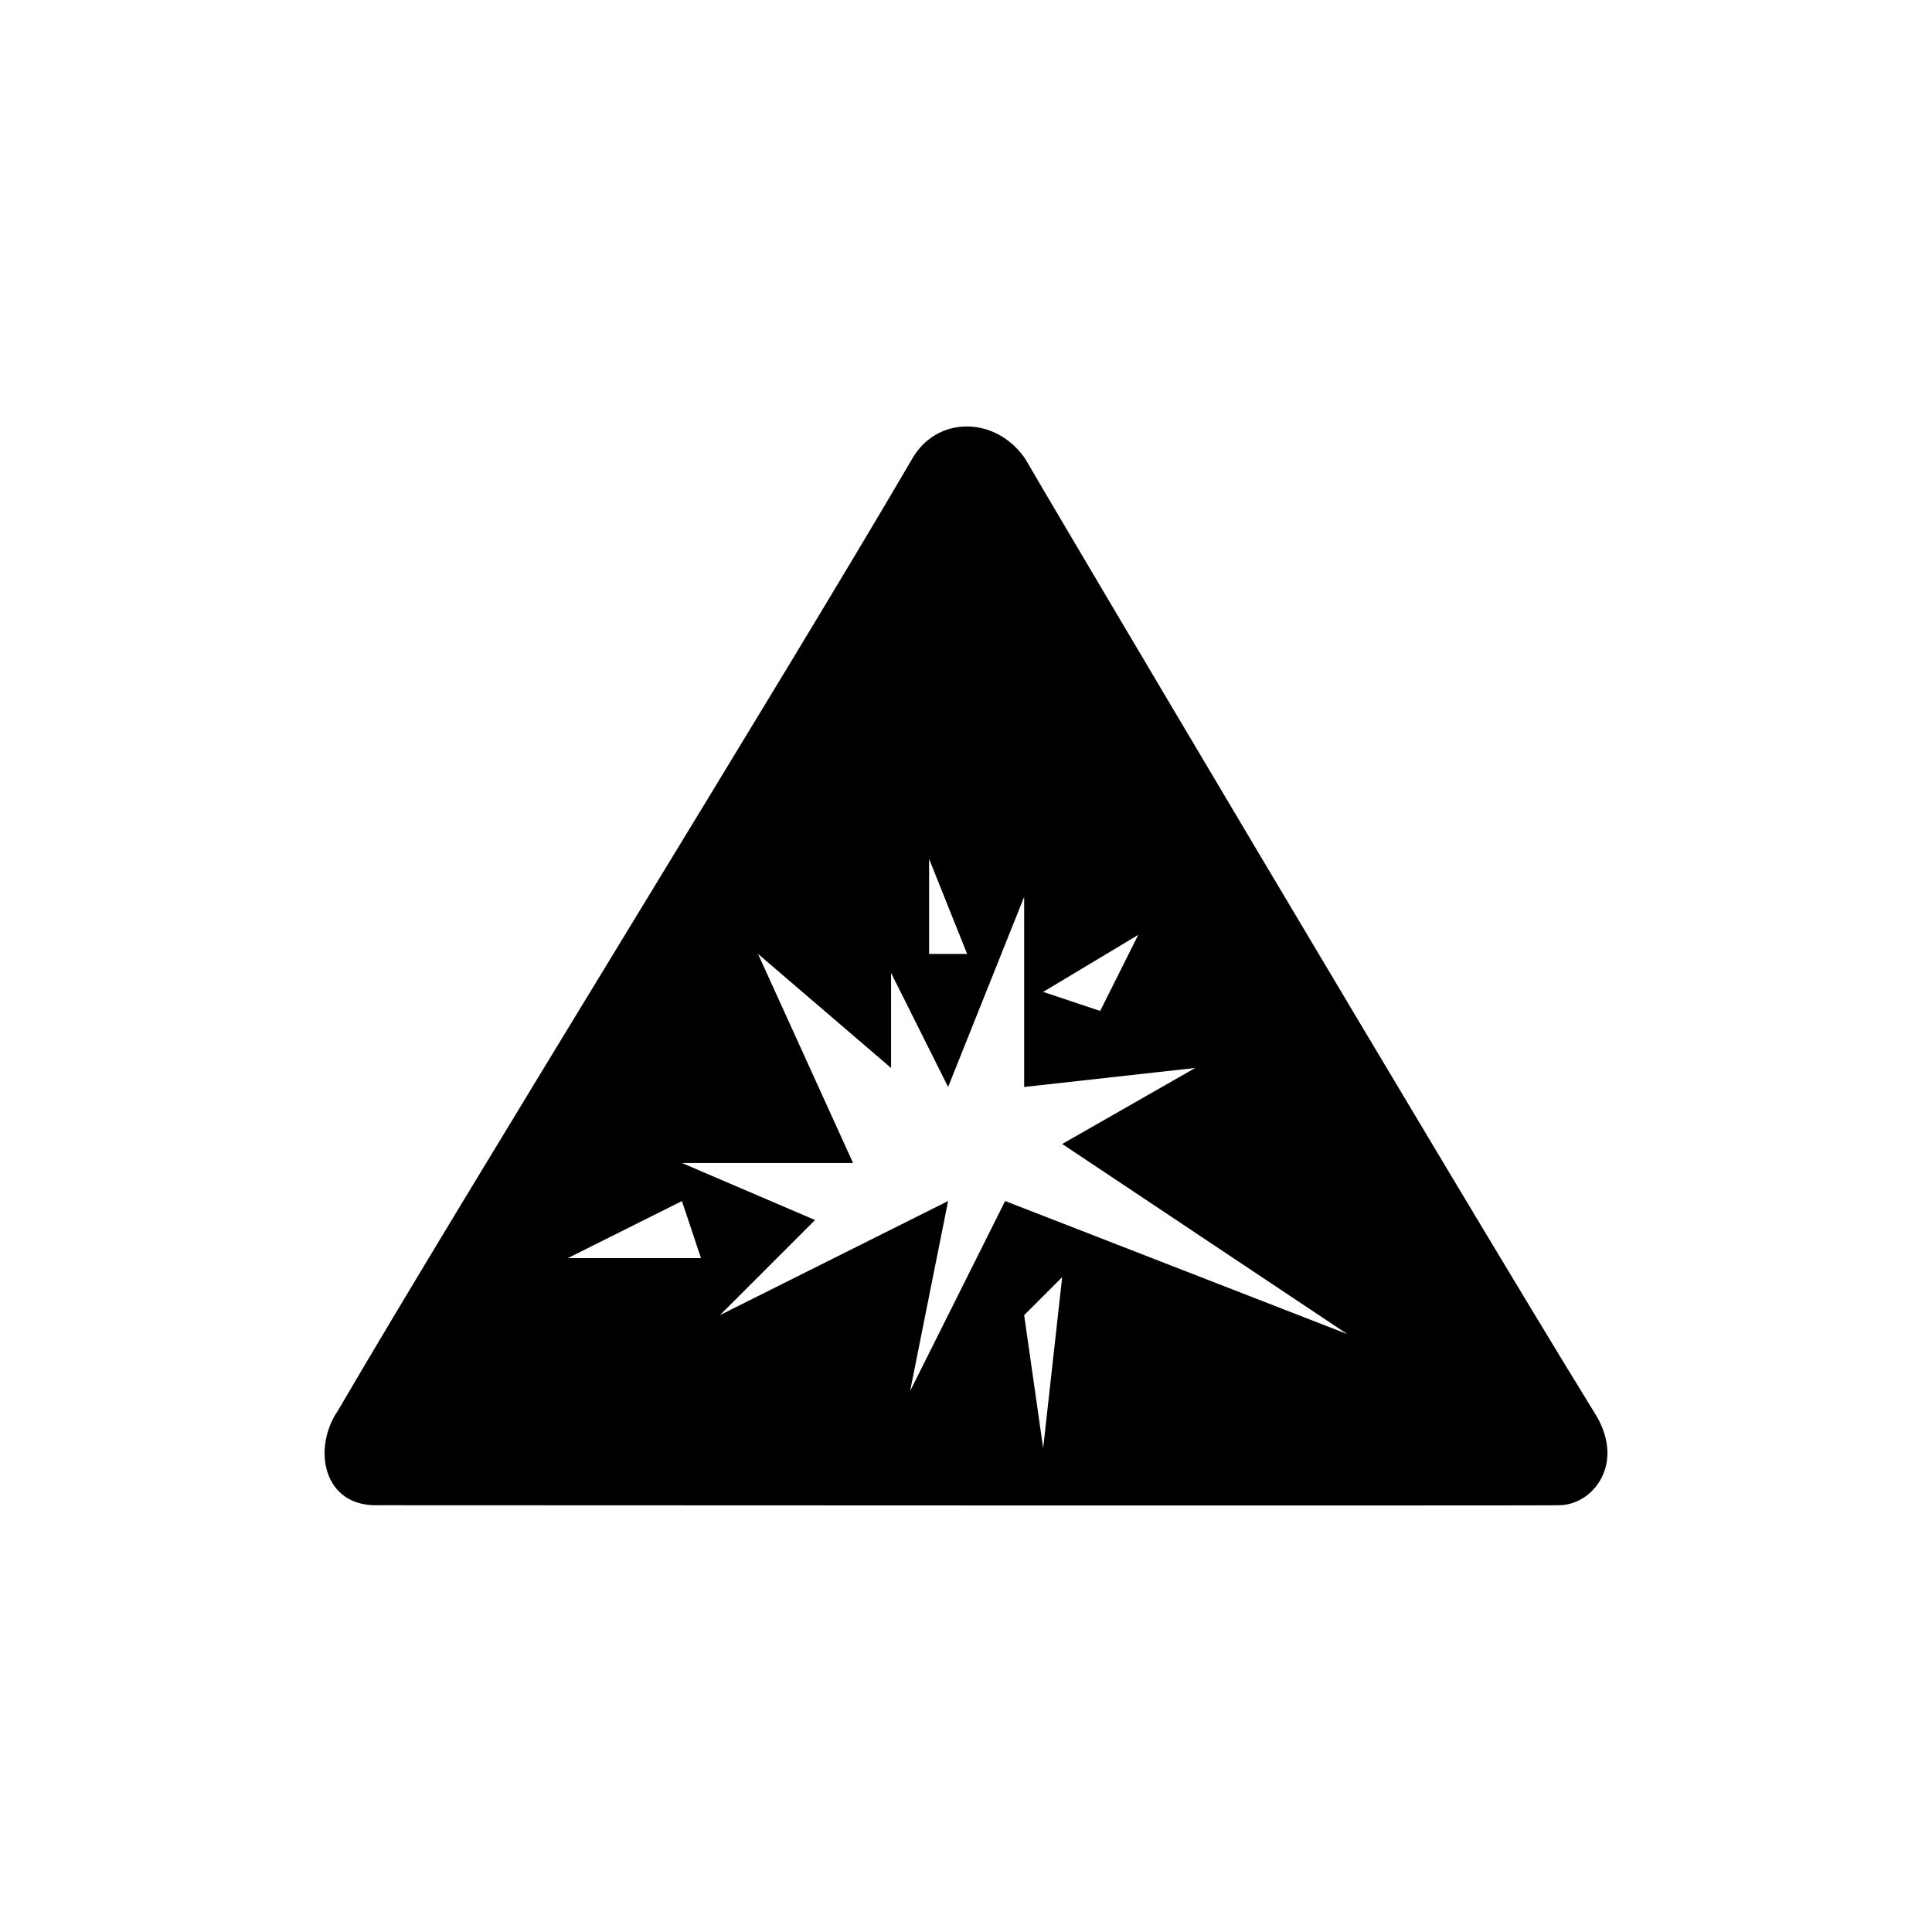
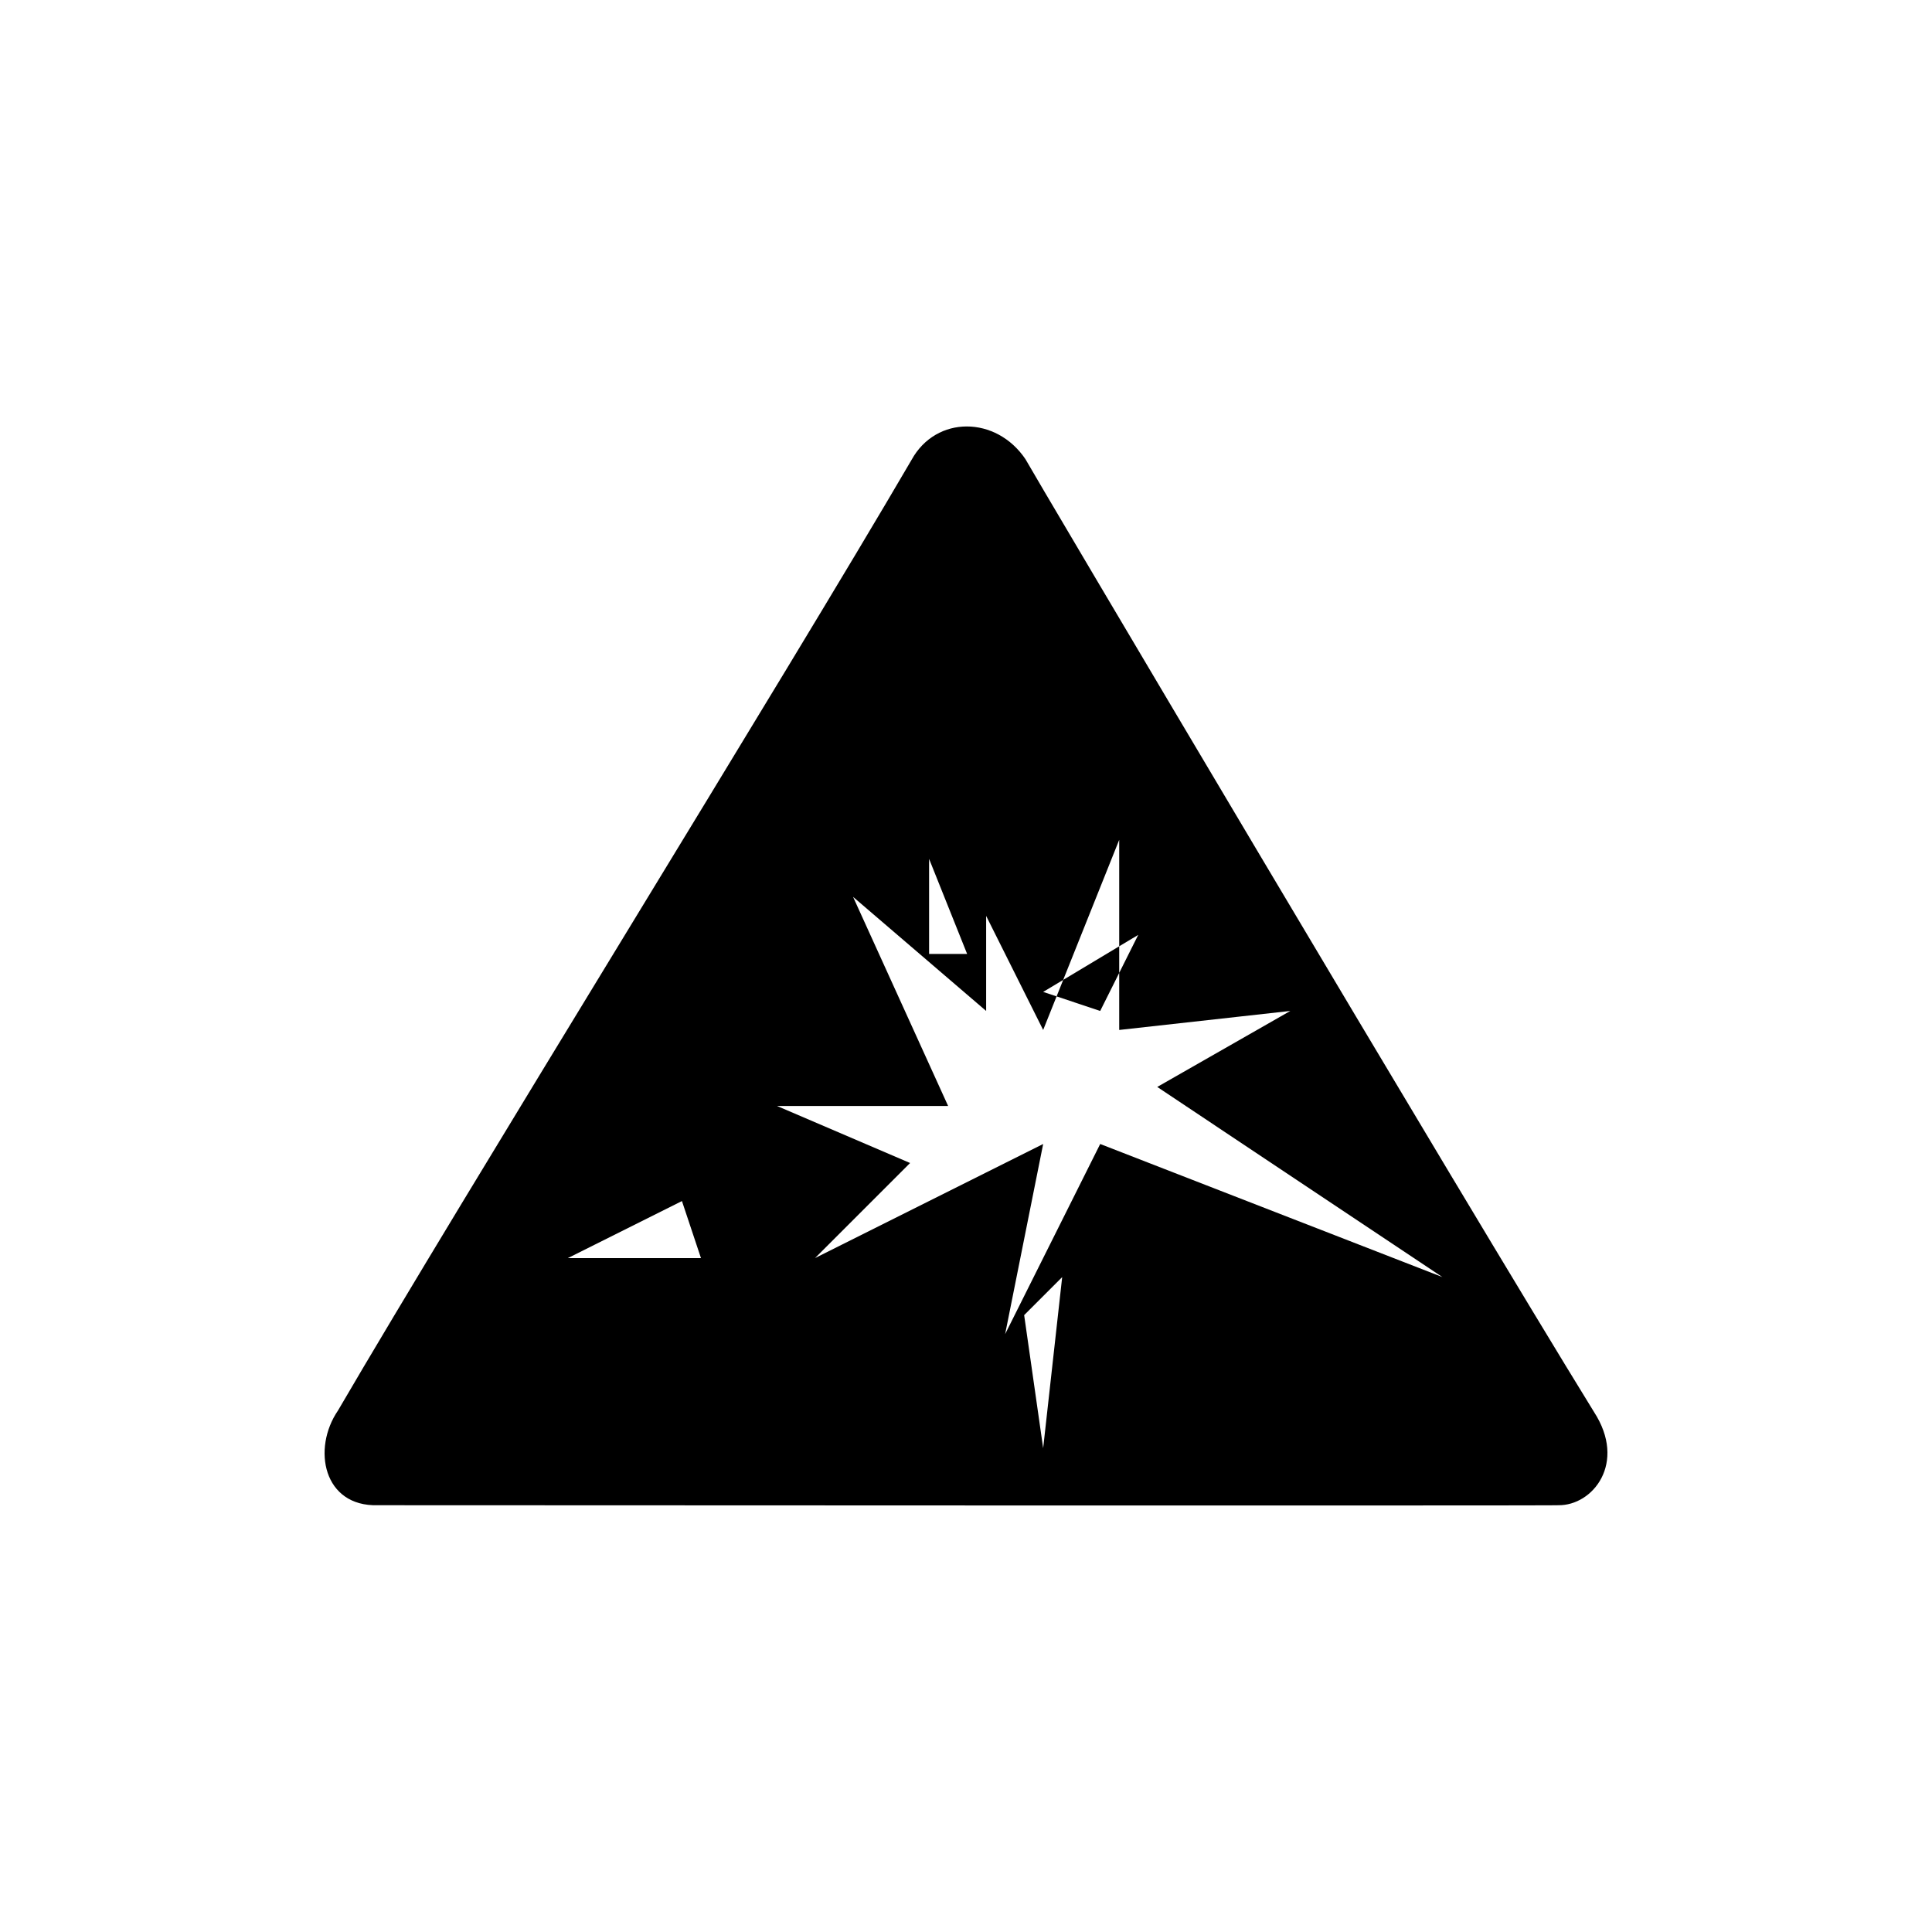
<svg xmlns="http://www.w3.org/2000/svg" fill="#000000" width="800px" height="800px" version="1.1" viewBox="144 144 512 512">
-   <path d="m556.95 542.9c0.312 0.156-312.68 0-312.83 0-14.434 0.418-17.477-14.957-10.551-25.094 33.164-56.859 118.76-194.96 152.01-251.95 6.535-11.855 22.461-11.656 30.18-0.168 0 0.312 115.71 195.8 150.66 252.48 8.797 13.551-0.332 24.887-9.465 24.73zm-136.5-15.113 5.039-45.344-10.078 10.078zm-90.688-50.379-5.039-15.113-30.23 15.113zm60.457-105.8v25.191h10.078zm30.23 35.262 15.113 5.039 10.078-20.152zm40.305 20.152-45.344 5.039v-50.383l-20.152 50.383-15.113-30.23v25.191l-35.266-30.23 25.191 55.418h-45.344l35.266 15.113-25.191 25.191 60.457-30.23-10.078 50.383 25.191-50.383 90.688 35.266-75.57-50.383z" fill-rule="evenodd" />
+   <path d="m556.95 542.9c0.312 0.156-312.68 0-312.83 0-14.434 0.418-17.477-14.957-10.551-25.094 33.164-56.859 118.76-194.96 152.01-251.95 6.535-11.855 22.461-11.656 30.18-0.168 0 0.312 115.71 195.8 150.66 252.48 8.797 13.551-0.332 24.887-9.465 24.73zm-136.5-15.113 5.039-45.344-10.078 10.078zm-90.688-50.379-5.039-15.113-30.23 15.113zm60.457-105.8v25.191h10.078zm30.23 35.262 15.113 5.039 10.078-20.152m40.305 20.152-45.344 5.039v-50.383l-20.152 50.383-15.113-30.23v25.191l-35.266-30.23 25.191 55.418h-45.344l35.266 15.113-25.191 25.191 60.457-30.23-10.078 50.383 25.191-50.383 90.688 35.266-75.57-50.383z" fill-rule="evenodd" />
</svg>